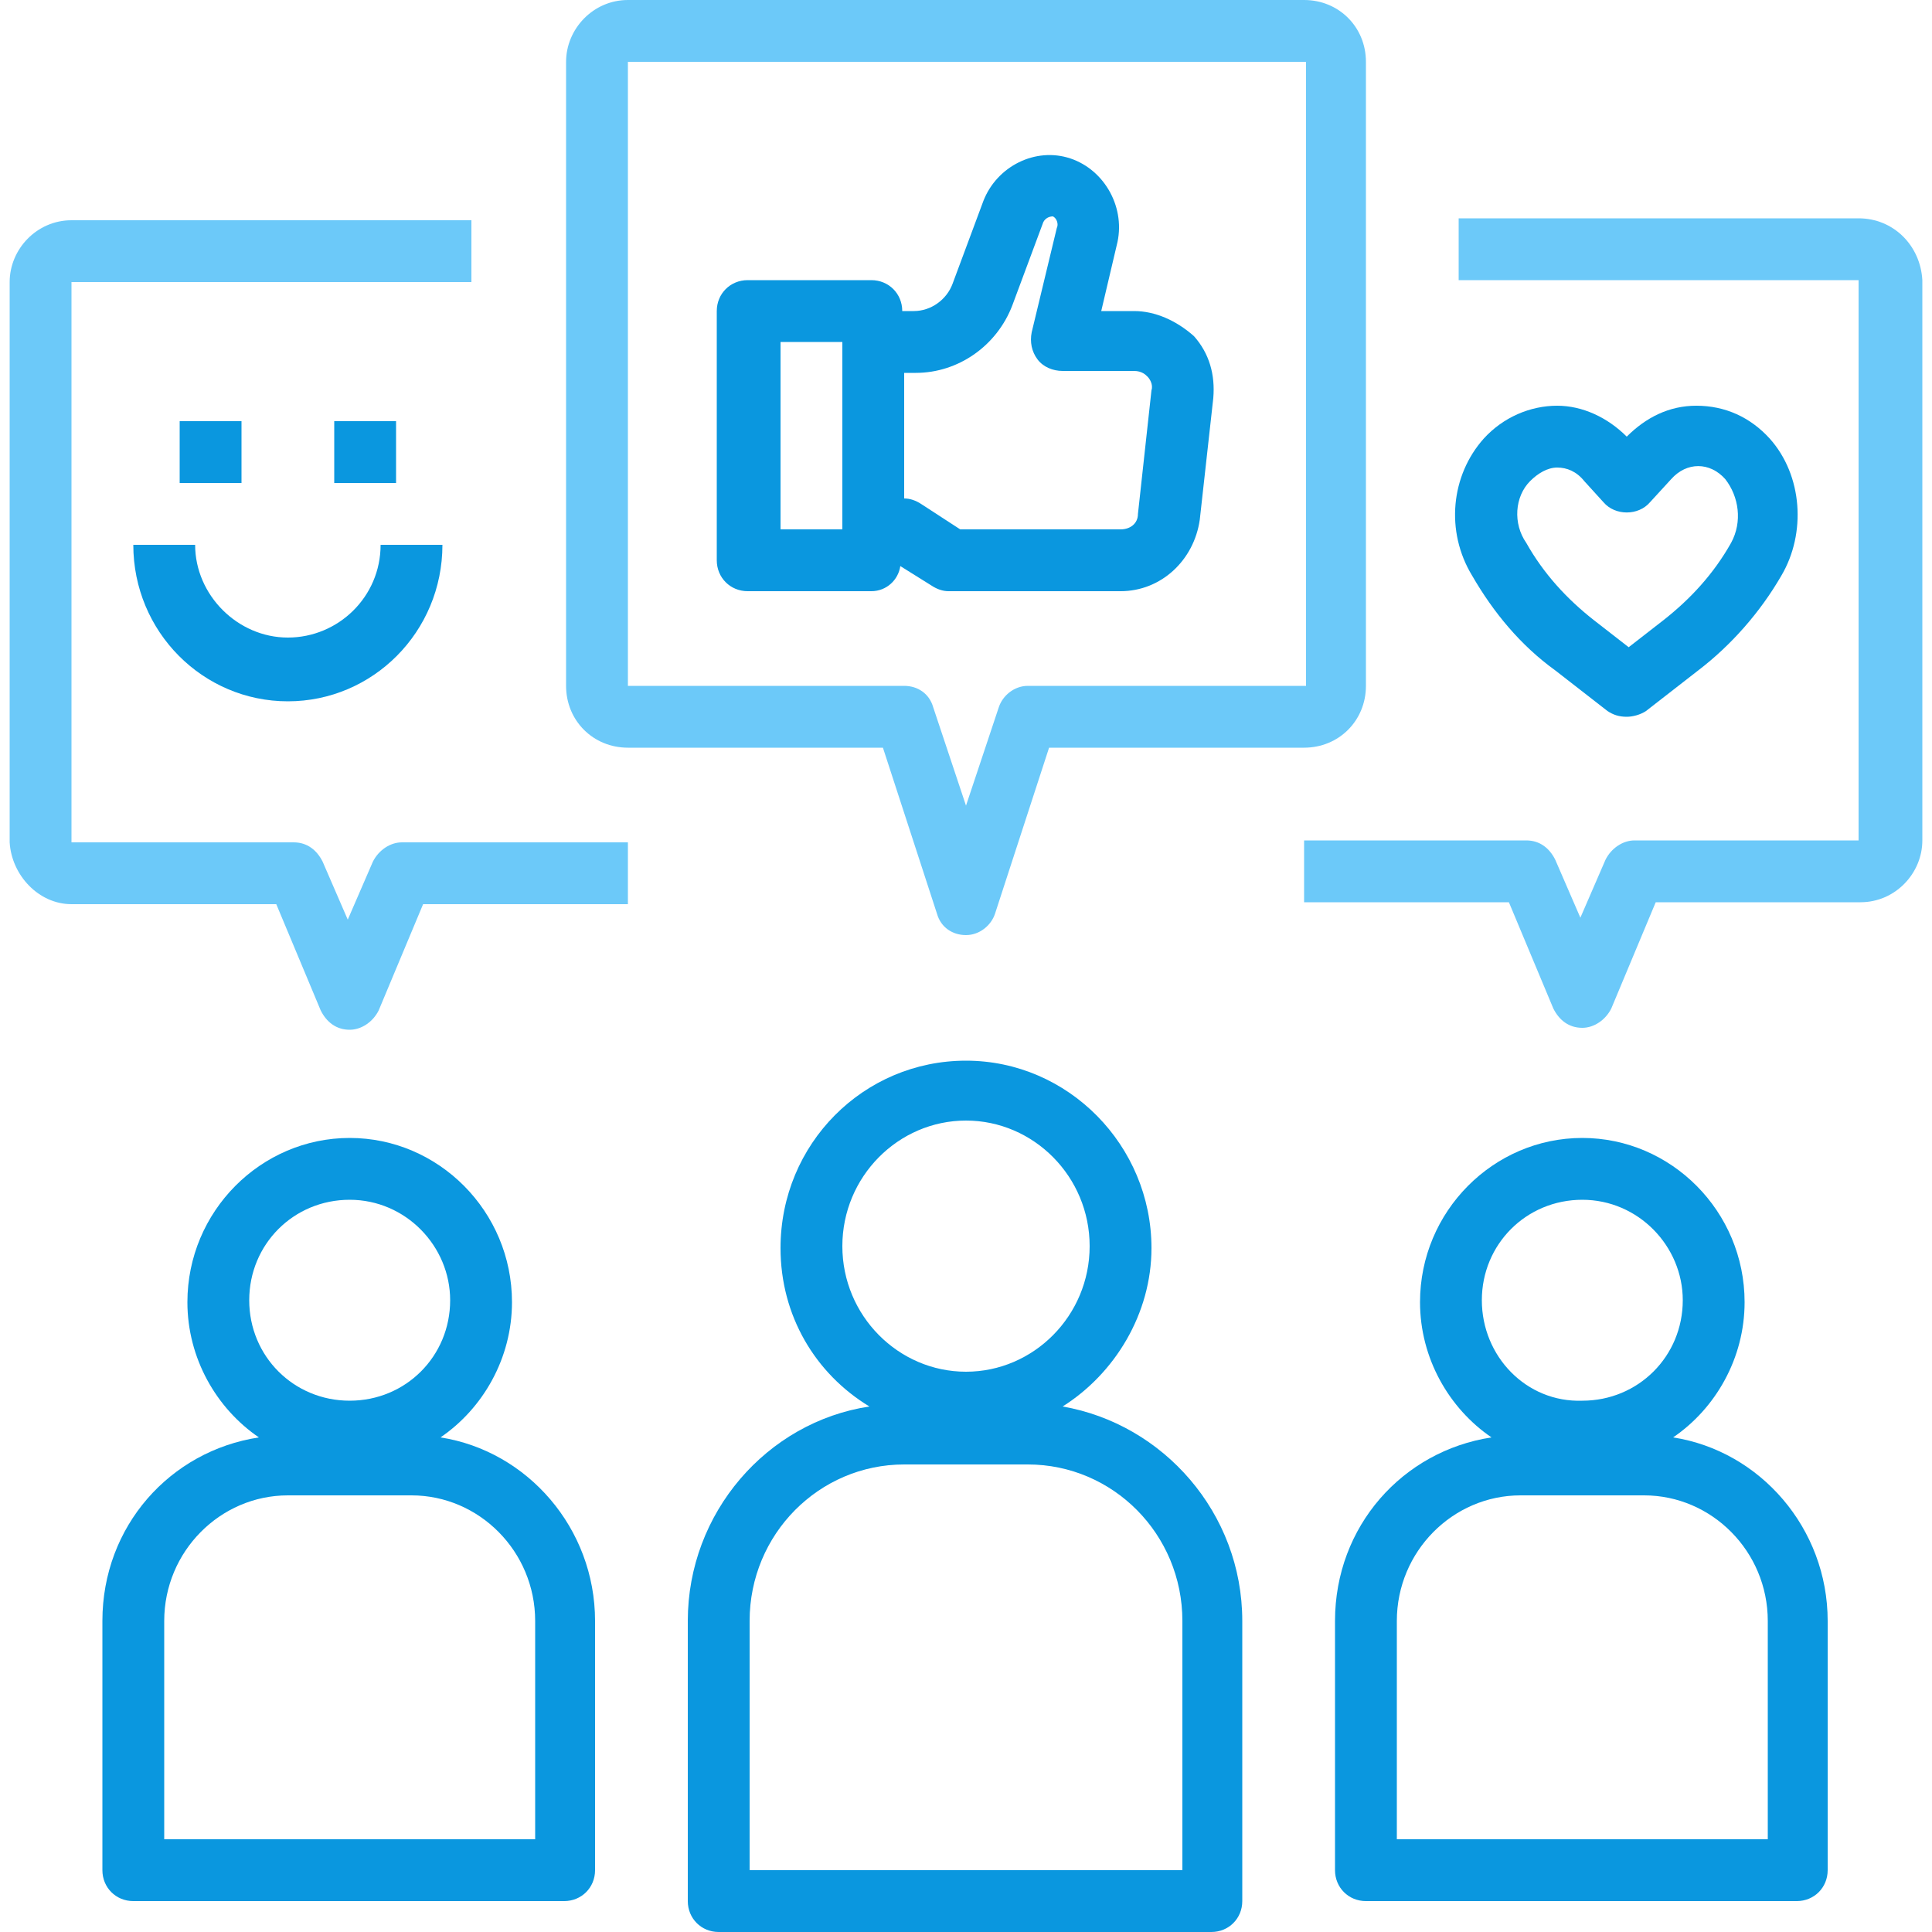
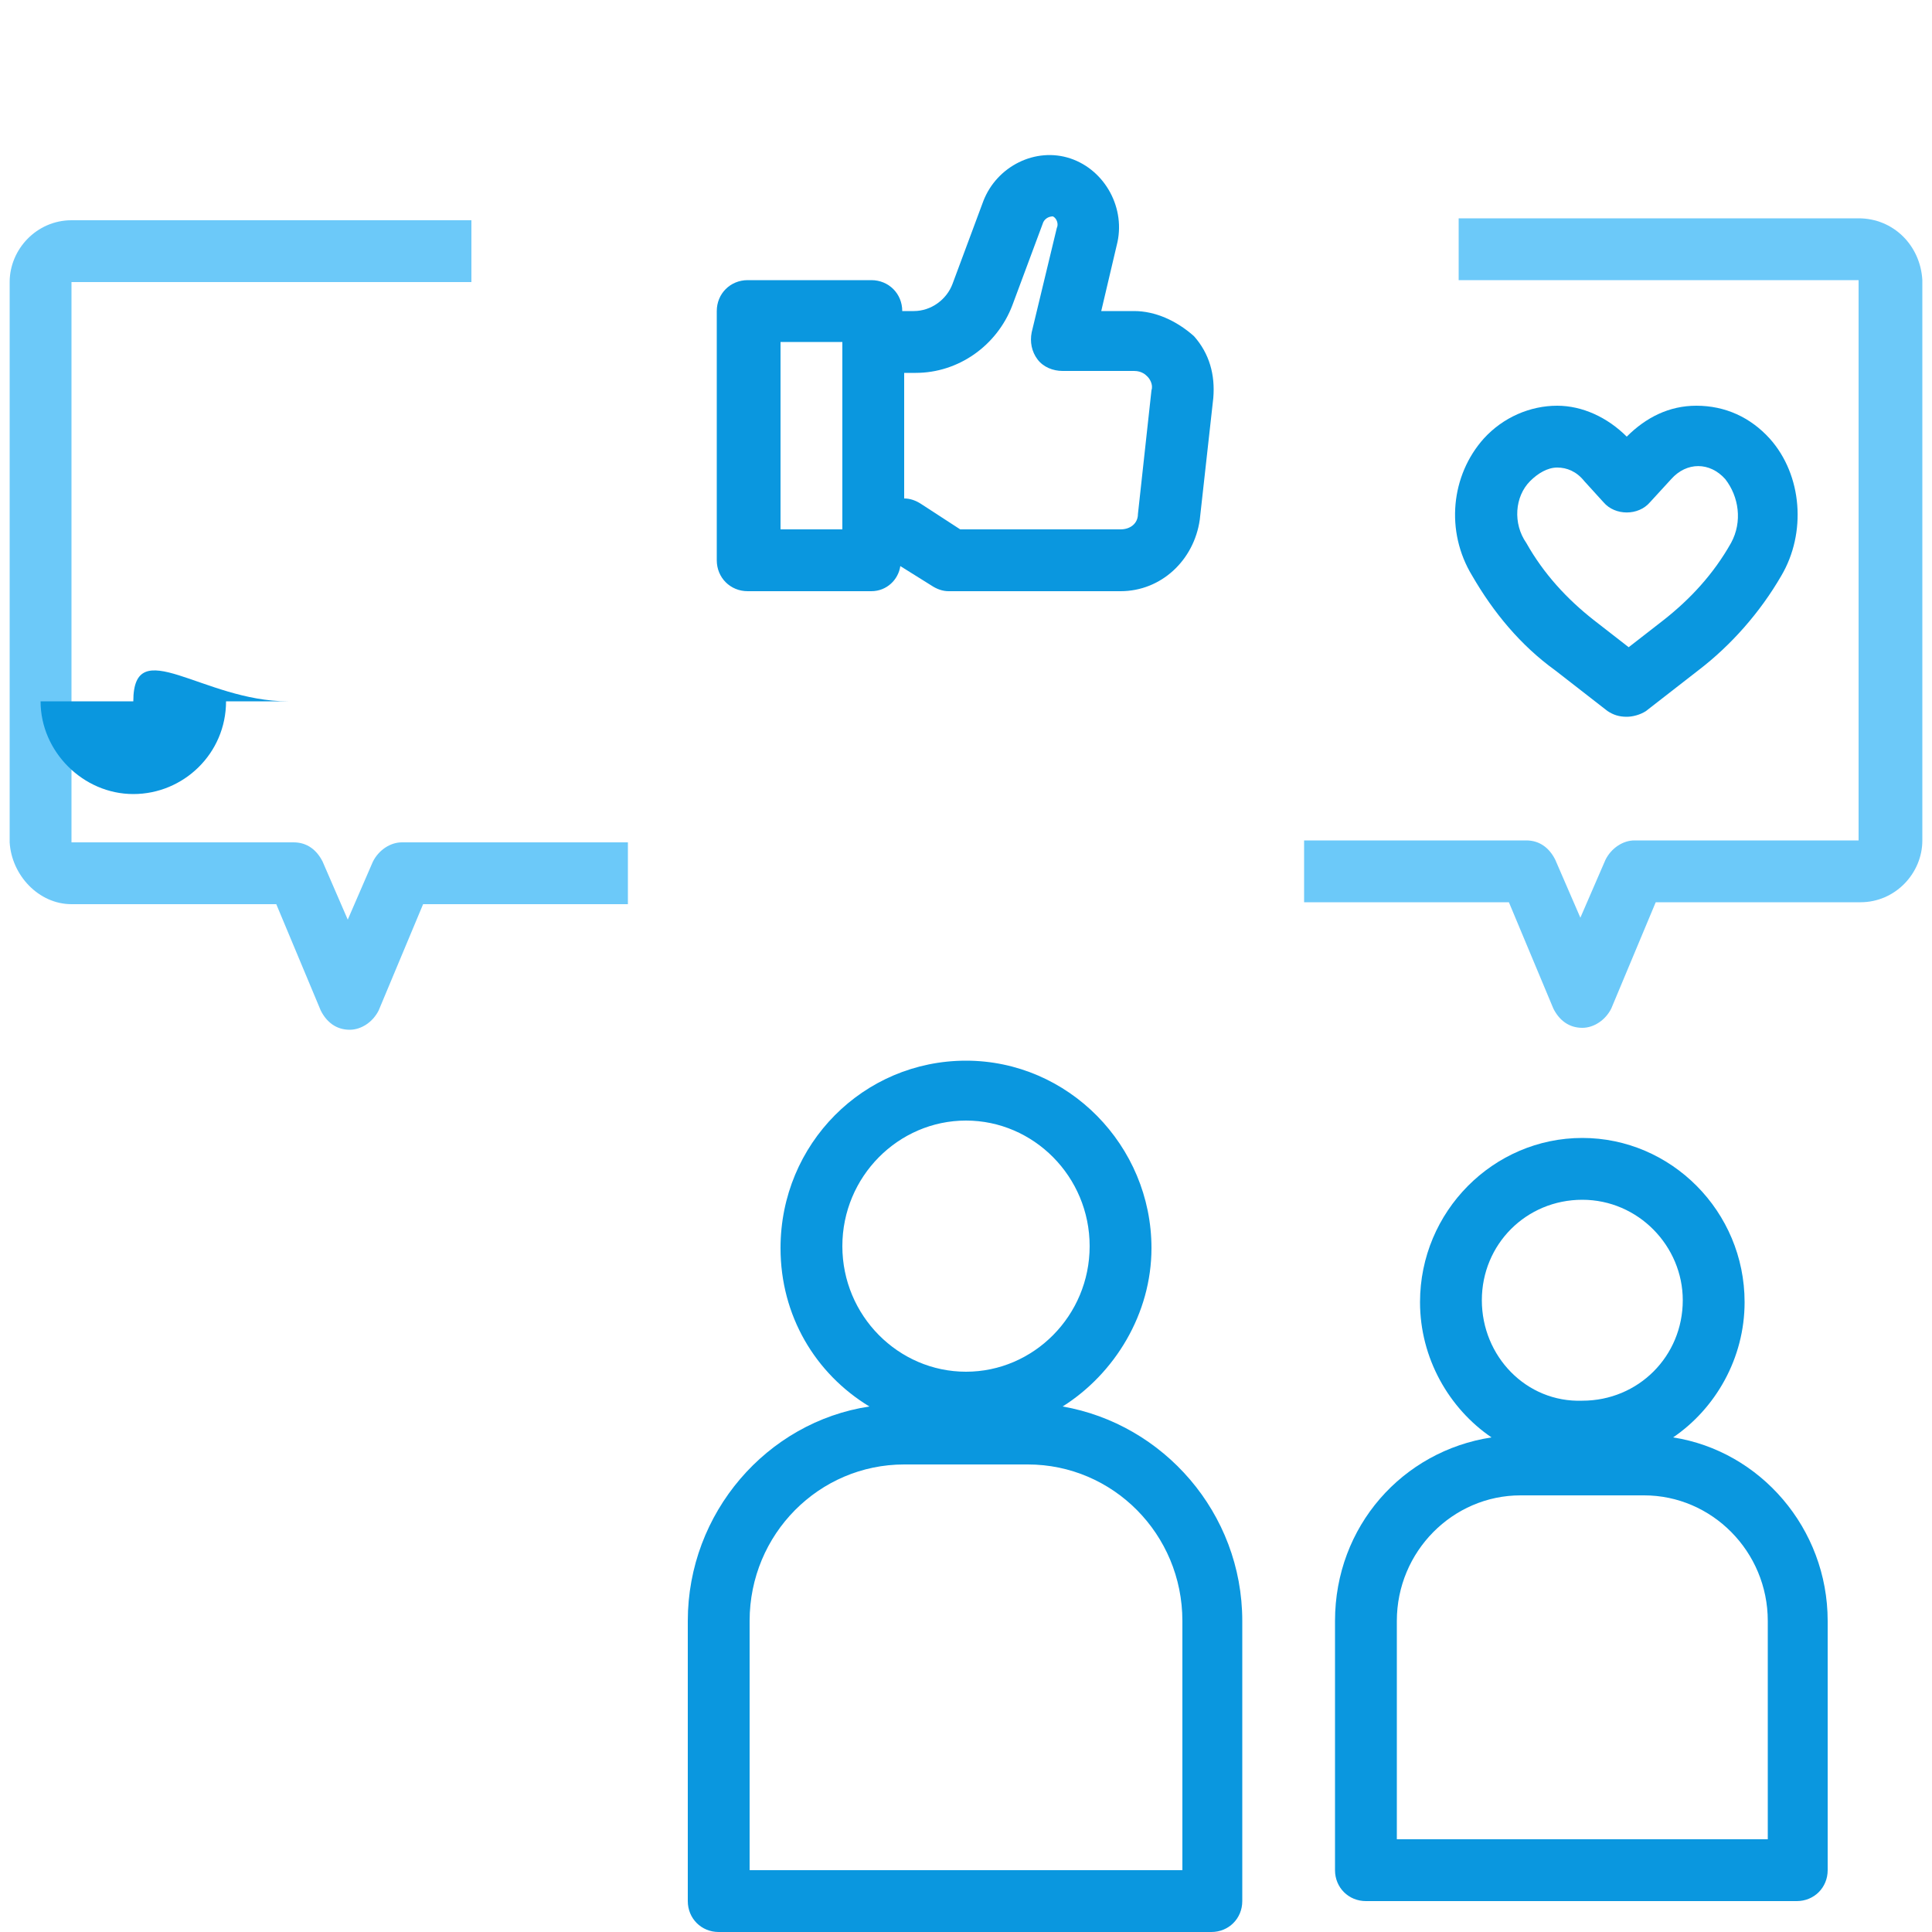
<svg xmlns="http://www.w3.org/2000/svg" version="1.1" id="Layer_1" x="0px" y="0px" viewBox="0 0 100 100" style="enable-background:new 0 0 100 100;" xml:space="preserve">
  <style type="text/css">
	.st0{fill:#0A97DF;}
	.st1{fill:#6CC9F9;}
</style>
  <g>
    <path class="st0" d="M35.6,83.9v14.5c0,0.9,0.7,1.6,1.6,1.6h25.5c0.9,0,1.6-0.7,1.6-1.6V83.9c0-5.6-4.1-10.2-9.3-11.1   c2.7-1.7,4.6-4.8,4.6-8.2c0-5.3-4.3-9.7-9.6-9.7s-9.6,4.3-9.6,9.7c0,3.5,1.8,6.5,4.6,8.2C39.7,73.6,35.6,78.3,35.6,83.9z    M43.6,64.5c0-3.6,2.9-6.5,6.4-6.5c3.5,0,6.4,2.9,6.4,6.5c0,3.6-2.9,6.5-6.4,6.5C46.5,71,43.6,68.1,43.6,64.5z M46.8,75.8h6.4   c4.4,0,8,3.6,8,8.1v12.9H38.8V83.9C38.8,79.4,42.4,75.8,46.8,75.8z" />
    <path class="st0" d="M69.1,83.9v12.9c0,0.9,0.7,1.6,1.6,1.6h22.3c0.9,0,1.6-0.7,1.6-1.6V83.9c0-4.8-3.5-8.8-8-9.5   c2.2-1.5,3.7-4.1,3.7-7c0-4.7-3.8-8.5-8.4-8.5c-4.6,0-8.4,3.8-8.4,8.5c0,2.9,1.5,5.5,3.7,7C72.6,75.1,69.1,79,69.1,83.9z    M76.7,67.3c0-2.9,2.3-5.2,5.2-5.2c2.9,0,5.2,2.4,5.2,5.2c0,2.9-2.3,5.2-5.2,5.2C79,72.6,76.7,70.2,76.7,67.3z M72.3,83.9   c0-3.6,2.9-6.5,6.4-6.5h6.4c3.5,0,6.4,2.9,6.4,6.5v11.3H72.3V83.9z" />
-     <path class="st1" d="M70.7,35.5V3.2c0-1.8-1.4-3.2-3.2-3.2H32.5c-1.8,0-3.2,1.5-3.2,3.2v32.3c0,1.8,1.4,3.2,3.2,3.2h13.2l2.8,8.6   c0.2,0.7,0.8,1.1,1.5,1.1c0.7,0,1.3-0.5,1.5-1.1l2.8-8.6h13.2C69.3,38.7,70.7,37.3,70.7,35.5z M53.2,35.5c-0.7,0-1.3,0.5-1.5,1.1   L50,41.7l-1.7-5.1c-0.2-0.7-0.8-1.1-1.5-1.1H32.5V3.2h35.1v32.3H53.2z" />
    <path class="st1" d="M96.2,11.3H75.5v3.2h20.7v29H84.6c-0.6,0-1.2,0.4-1.5,1l-1.3,3l-1.3-3c-0.3-0.6-0.8-1-1.5-1H67.5v3.2h10.6   l2.3,5.5c0.3,0.6,0.8,1,1.5,1c0.6,0,1.2-0.4,1.5-1l2.3-5.5h10.6c1.8,0,3.2-1.5,3.2-3.2v-29C99.4,12.7,98,11.3,96.2,11.3z" />
-     <path class="st0" d="M5.3,83.9v12.9c0,0.9,0.7,1.6,1.6,1.6h22.3c0.9,0,1.6-0.7,1.6-1.6V83.9c0-4.8-3.5-8.8-8-9.5   c2.2-1.5,3.7-4.1,3.7-7c0-4.7-3.8-8.5-8.4-8.5s-8.4,3.8-8.4,8.5c0,2.9,1.5,5.5,3.7,7C8.8,75.1,5.3,79,5.3,83.9z M12.9,67.3   c0-2.9,2.3-5.2,5.2-5.2s5.2,2.4,5.2,5.2c0,2.9-2.3,5.2-5.2,5.2S12.9,70.2,12.9,67.3z M8.5,83.9c0-3.6,2.9-6.5,6.4-6.5h6.4   c3.5,0,6.4,2.9,6.4,6.5v11.3H8.5V83.9z" />
    <path class="st1" d="M3.7,46.8h10.6l2.3,5.5c0.3,0.6,0.8,1,1.5,1c0.6,0,1.2-0.4,1.5-1l2.3-5.5h10.6v-3.2H20.8c-0.6,0-1.2,0.4-1.5,1   l-1.3,3l-1.3-3c-0.3-0.6-0.8-1-1.5-1H3.7v-29h20.7v-3.2H3.7c-1.8,0-3.2,1.5-3.2,3.2v29C0.6,45.3,2,46.8,3.7,46.8z" />
    <path class="st0" d="M58.7,16.1H57l0.8-3.4c0.5-1.9-0.6-3.9-2.4-4.5c-1.8-0.6-3.8,0.4-4.5,2.2l-1.6,4.3c-0.3,0.8-1.1,1.4-2,1.4   h-0.6c0-0.9-0.7-1.6-1.6-1.6h-6.4c-0.9,0-1.6,0.7-1.6,1.6V29c0,0.9,0.7,1.6,1.6,1.6h6.4c0.8,0,1.4-0.6,1.5-1.3l1.6,1   c0.3,0.2,0.6,0.3,0.9,0.3H58c2.1,0,3.8-1.6,4.1-3.7l0.7-6.3c0.1-1.2-0.2-2.3-1-3.2C60.9,16.6,59.8,16.1,58.7,16.1L58.7,16.1z    M43.6,27.4h-3.2v-9.7h3.2V27.4z M58.9,26.6c0,0.5-0.4,0.8-0.9,0.8h-8.3l-2-1.3c-0.3-0.2-0.6-0.3-0.9-0.3v-6.5h0.6   c2.2,0,4.2-1.4,5-3.5l1.6-4.3c0.1-0.2,0.3-0.3,0.5-0.3c0.2,0.1,0.3,0.4,0.2,0.6l-1.3,5.4c-0.1,0.5,0,1,0.3,1.4   c0.3,0.4,0.8,0.6,1.3,0.6h3.7c0.4,0,0.6,0.2,0.7,0.3c0.1,0.1,0.3,0.4,0.2,0.7L58.9,26.6L58.9,26.6z" />
    <path class="st0" d="M80.5,34.7l2.7,2.1c0.3,0.2,0.6,0.3,1,0.3c0.3,0,0.7-0.1,1-0.3l2.7-2.1c1.7-1.3,3.2-3,4.3-4.9   c1.3-2.2,1.1-5.2-0.6-7.1c-1-1.1-2.3-1.7-3.8-1.7c-1.4,0-2.6,0.6-3.6,1.6c-1-1-2.3-1.6-3.6-1.6c-1.4,0-2.8,0.6-3.8,1.7   c-1.7,1.9-2,4.8-0.6,7.1C77.3,31.7,78.7,33.4,80.5,34.7L80.5,34.7z M79.2,24.9c0.4-0.4,0.9-0.7,1.4-0.7c0.5,0,1,0.2,1.4,0.7L83,26   c0.6,0.7,1.8,0.7,2.4,0l1.1-1.2c0.8-0.9,2-0.9,2.8,0c0.7,0.9,0.9,2.2,0.3,3.3c-0.9,1.6-2.1,2.9-3.5,4l-1.8,1.4l-1.8-1.4   c-1.4-1.1-2.6-2.4-3.5-4C78.3,27.1,78.4,25.7,79.2,24.9z" />
-     <path class="st0" d="M9.3,21.8h3.2V25H9.3V21.8z" />
-     <path class="st0" d="M17.3,21.8h3.2V25h-3.2V21.8z" />
-     <path class="st0" d="M14.9,36.3c4.4,0,8-3.6,8-8.1h-3.2c0,2.7-2.2,4.8-4.8,4.8s-4.8-2.2-4.8-4.8H6.9C6.9,32.7,10.5,36.3,14.9,36.3z   " />
+     <path class="st0" d="M14.9,36.3h-3.2c0,2.7-2.2,4.8-4.8,4.8s-4.8-2.2-4.8-4.8H6.9C6.9,32.7,10.5,36.3,14.9,36.3z   " />
  </g>
</svg>